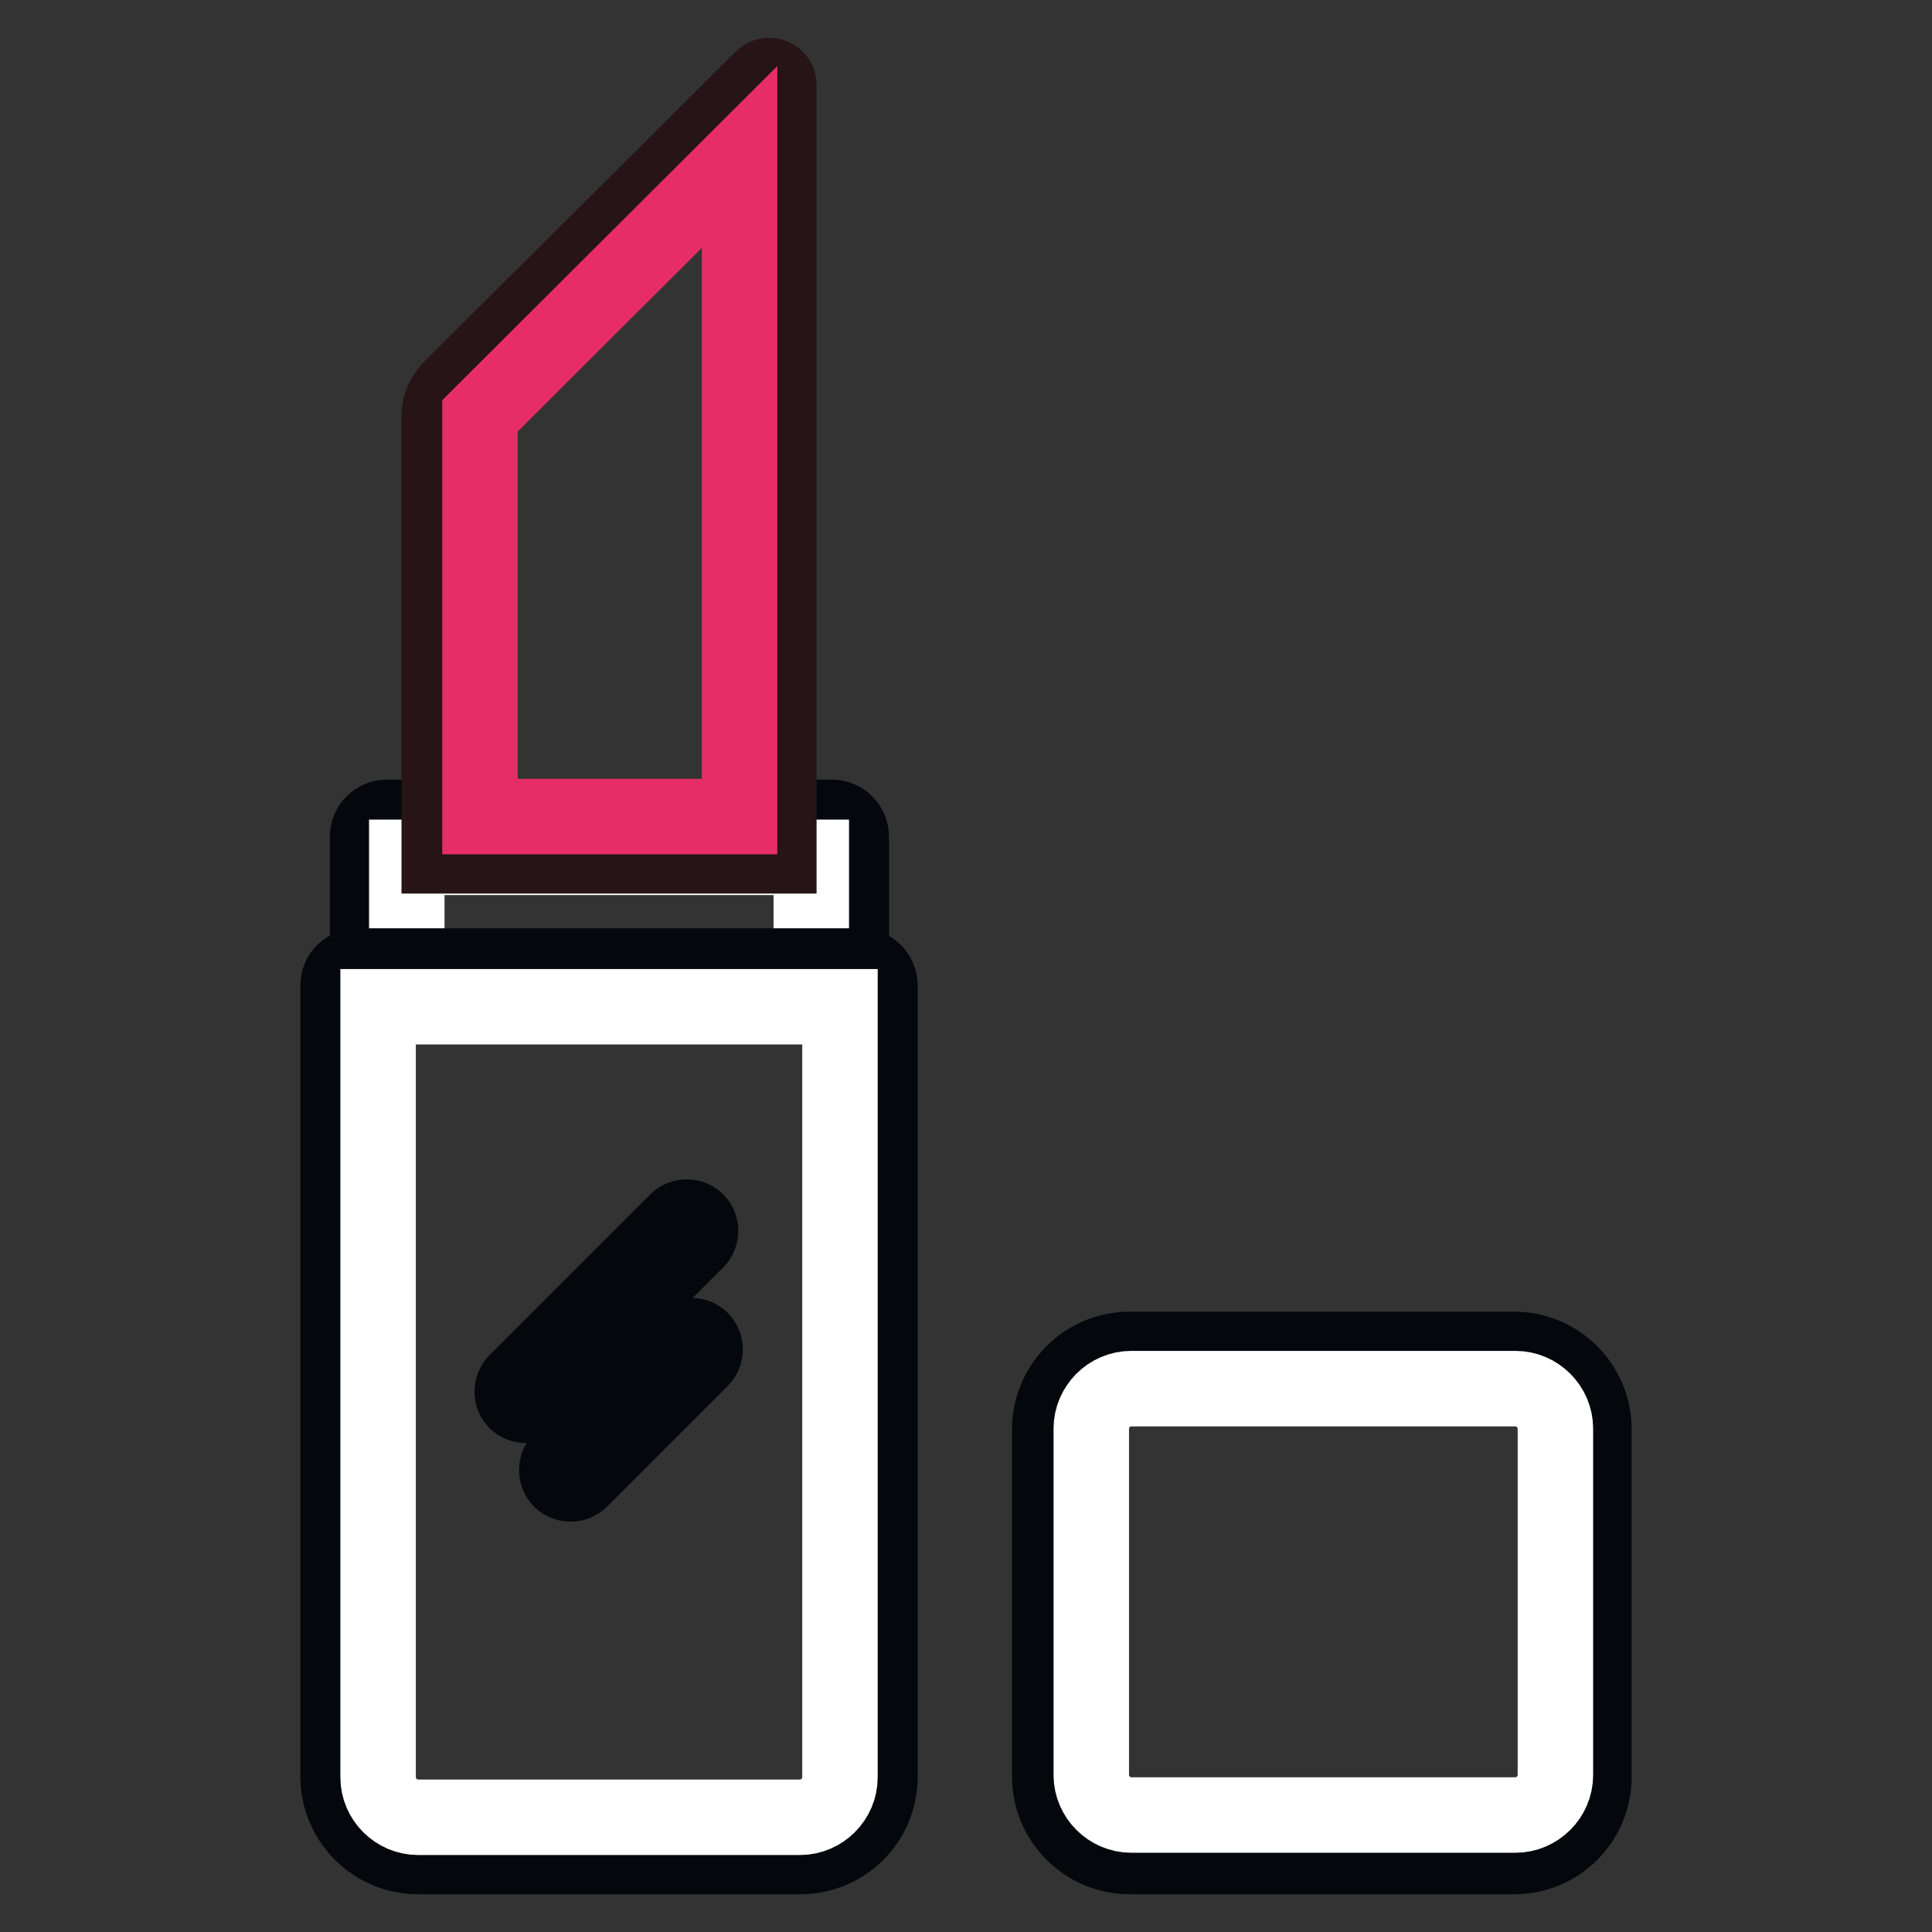
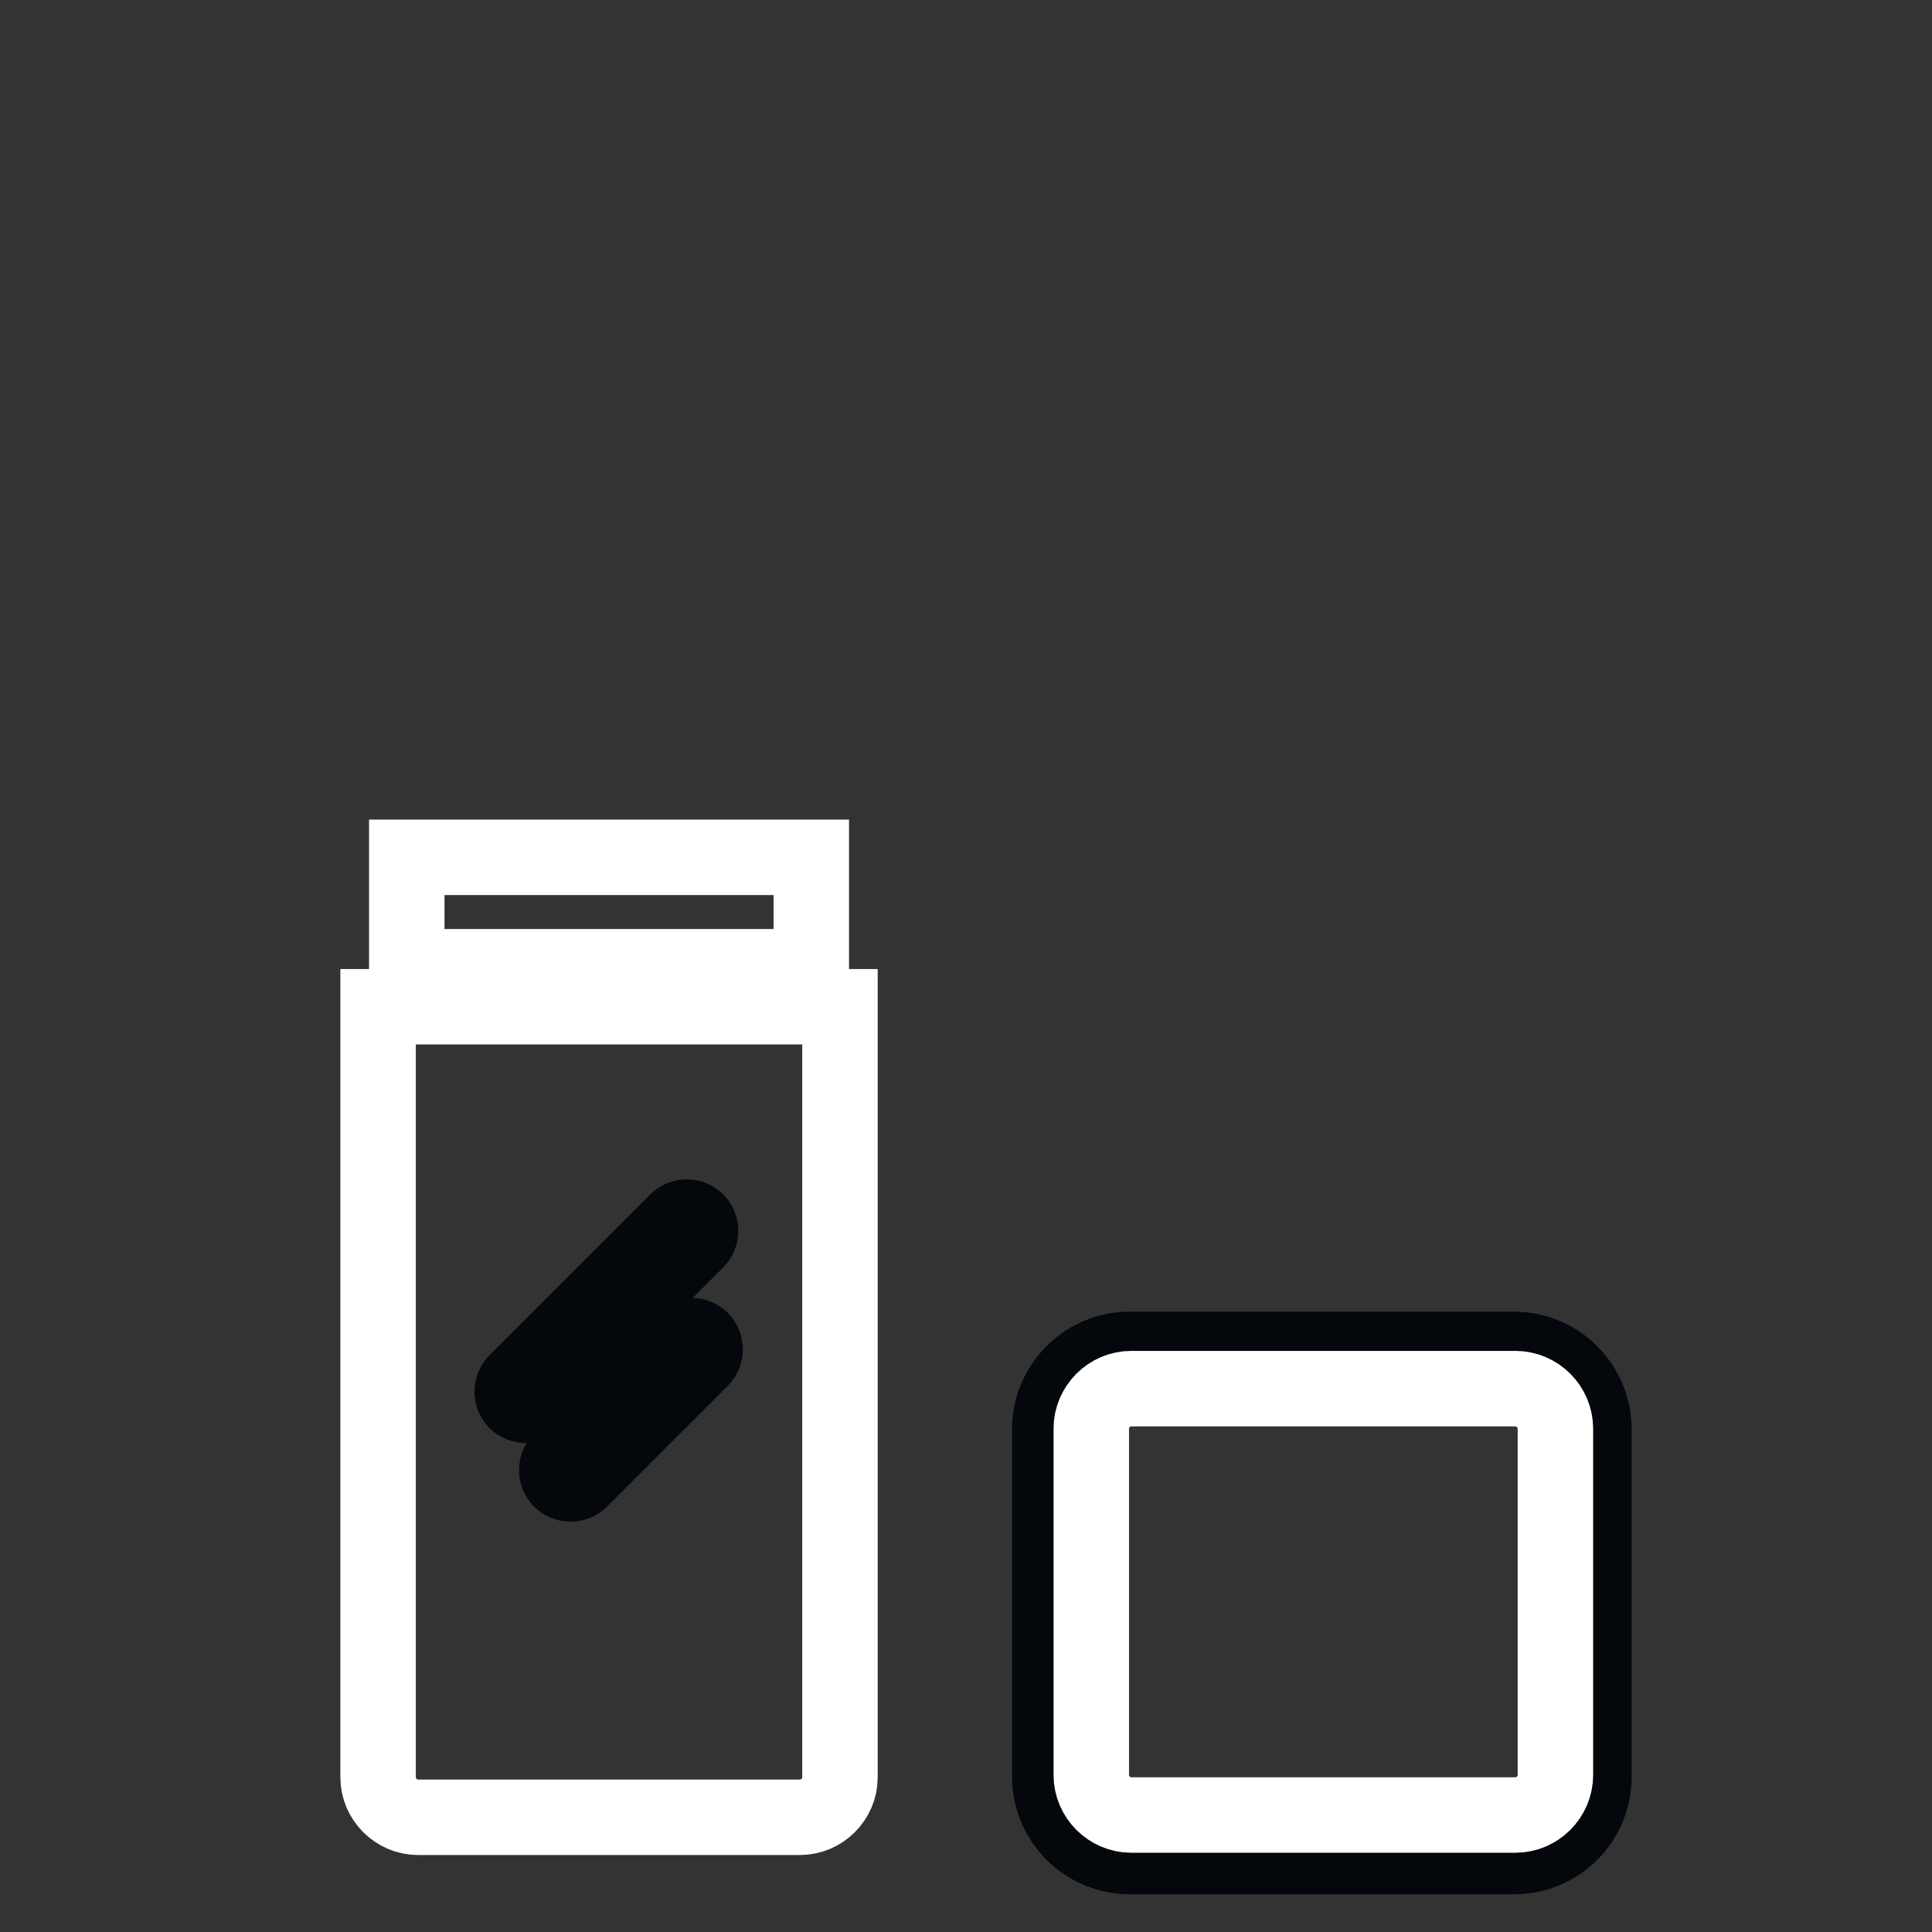
<svg xmlns="http://www.w3.org/2000/svg" version="1.1" x="0px" y="0px" viewBox="0 0 256 256" enable-background="new 0 0 256 256" xml:space="preserve">
  <rect x="0" y="0" width="256" height="256" fill="#333333" stroke="none" />
  <g>
-     <path stroke-width="10" fill-opacity="0" stroke="#04070c" d="M110.2,133.3H51.3c-1.5,0-2.6-1.2-2.6-2.6v-19.8c0-1.5,1.2-2.6,2.6-2.6h58.9c1.5,0,2.6,1.2,2.6,2.6v19.8 C112.8,132.1,111.6,133.3,110.2,133.3z" />
    <path stroke-width="10" fill-opacity="0" stroke="#ffffff" d="M53.9,113.6h53.6v14.5H53.9V113.6z" />
-     <path stroke-width="10" fill-opacity="0" stroke="#04070c" d="M106,246H55.4c-5.8,0-10.6-4.7-10.6-10.6V130.6c0-1.5,1.2-2.6,2.6-2.6H114c1.5,0,2.6,1.2,2.6,2.6v104.8 C116.6,241.3,111.9,246,106,246z" />
    <path stroke-width="10" fill-opacity="0" stroke="#ffffff" d="M55.4,240.8c-2.9,0-5.3-2.4-5.3-5.3V133.4h61.2v102.1c0,2.9-2.4,5.3-5.3,5.3H55.4z" />
-     <path stroke-width="10" fill-opacity="0" stroke="#261416" d="M103.2,11.3v102.1h-45V55.1c0-1.4,0.6-2.7,1.6-3.7l41.2-41C101.8,9.6,103.2,10.1,103.2,11.3z" />
-     <path stroke-width="10" fill-opacity="0" stroke="#e72d67" d="M63.6,108.2V55.1L98,20.8v87.4H63.6z" />
    <path stroke-width="10" fill-opacity="0" stroke="#04070c" d="M200.6,246h-50.9c-5.8,0-10.6-4.7-10.6-10.6v-46c0-5.8,4.7-10.6,10.6-10.6h50.9c5.8,0,10.6,4.7,10.6,10.6 v46C211.2,241.3,206.5,246,200.6,246z" />
    <path stroke-width="10" fill-opacity="0" stroke="#ffffff" d="M206.1,235.2c0,2.9-2.4,5.3-5.3,5.3h-50.9c-2.9,0-5.3-2.4-5.3-5.3v-45.9c0-2.9,2.4-5.3,5.3-5.3h50.9 c2.9,0,5.3,2.4,5.3,5.3V235.2z" />
    <path stroke-width="10" fill-opacity="0" stroke="#04070c" d="M74.3,196.1c-0.7-0.7-0.7-1.9,0-2.6l16-16c0.7-0.7,1.9-0.7,2.6,0c0.7,0.7,0.7,1.9,0,2.6l-16,16 C76.2,196.8,75,196.8,74.3,196.1z M68.4,185.7c-0.7-0.7-0.7-1.9,0-2.6l21.3-21.3c0.7-0.7,1.9-0.7,2.6,0c0.7,0.7,0.7,1.9,0,2.6 l-21.3,21.3C70.3,186.4,69.2,186.4,68.4,185.7z" />
  </g>
</svg>